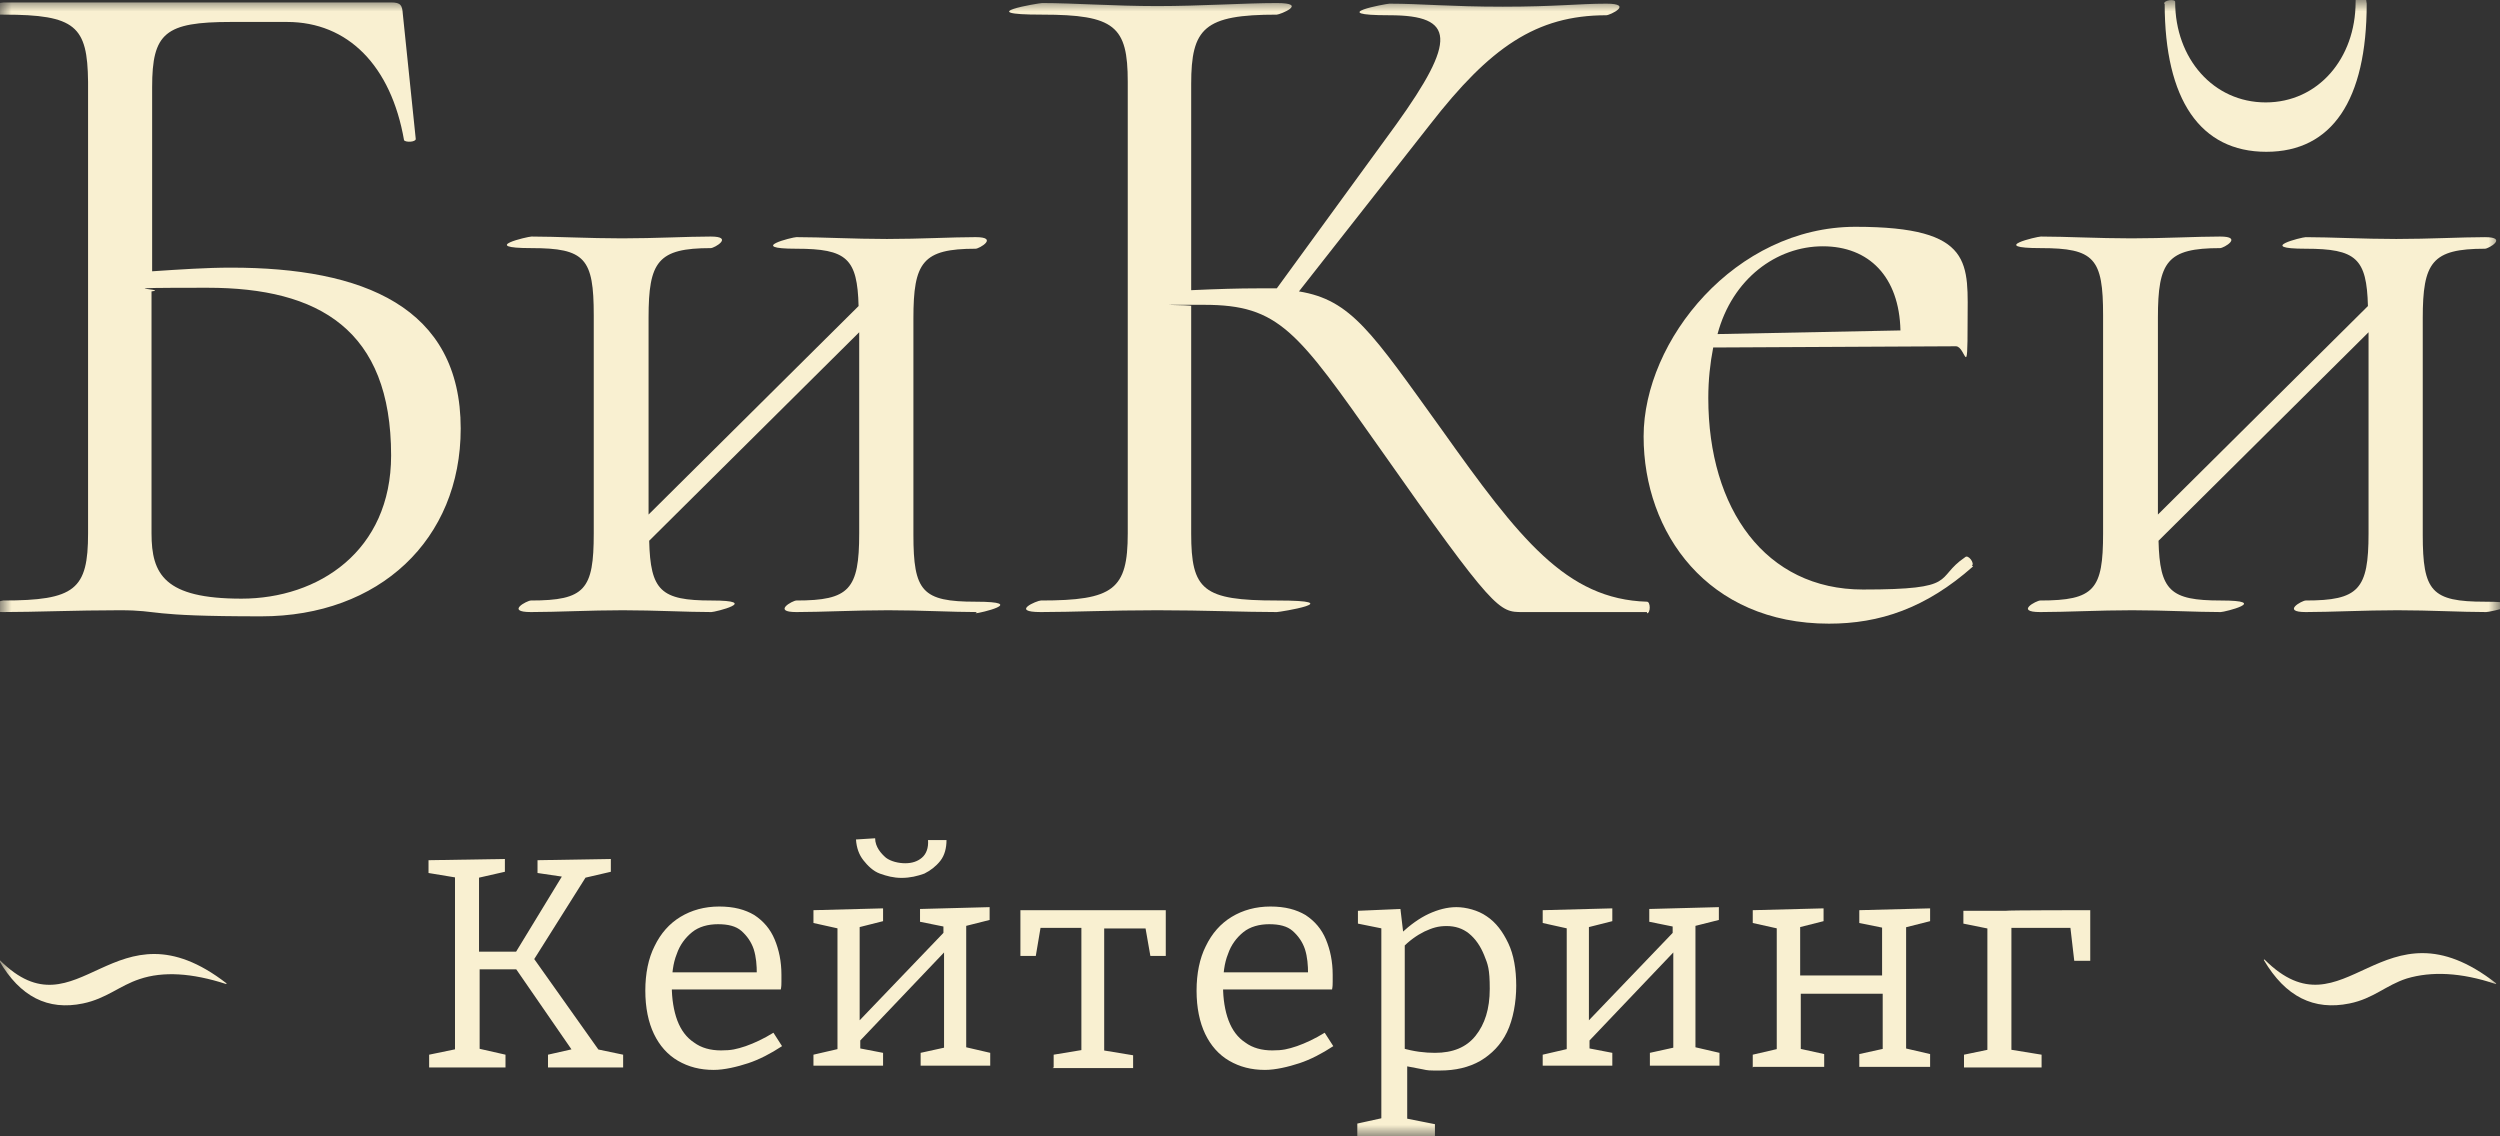
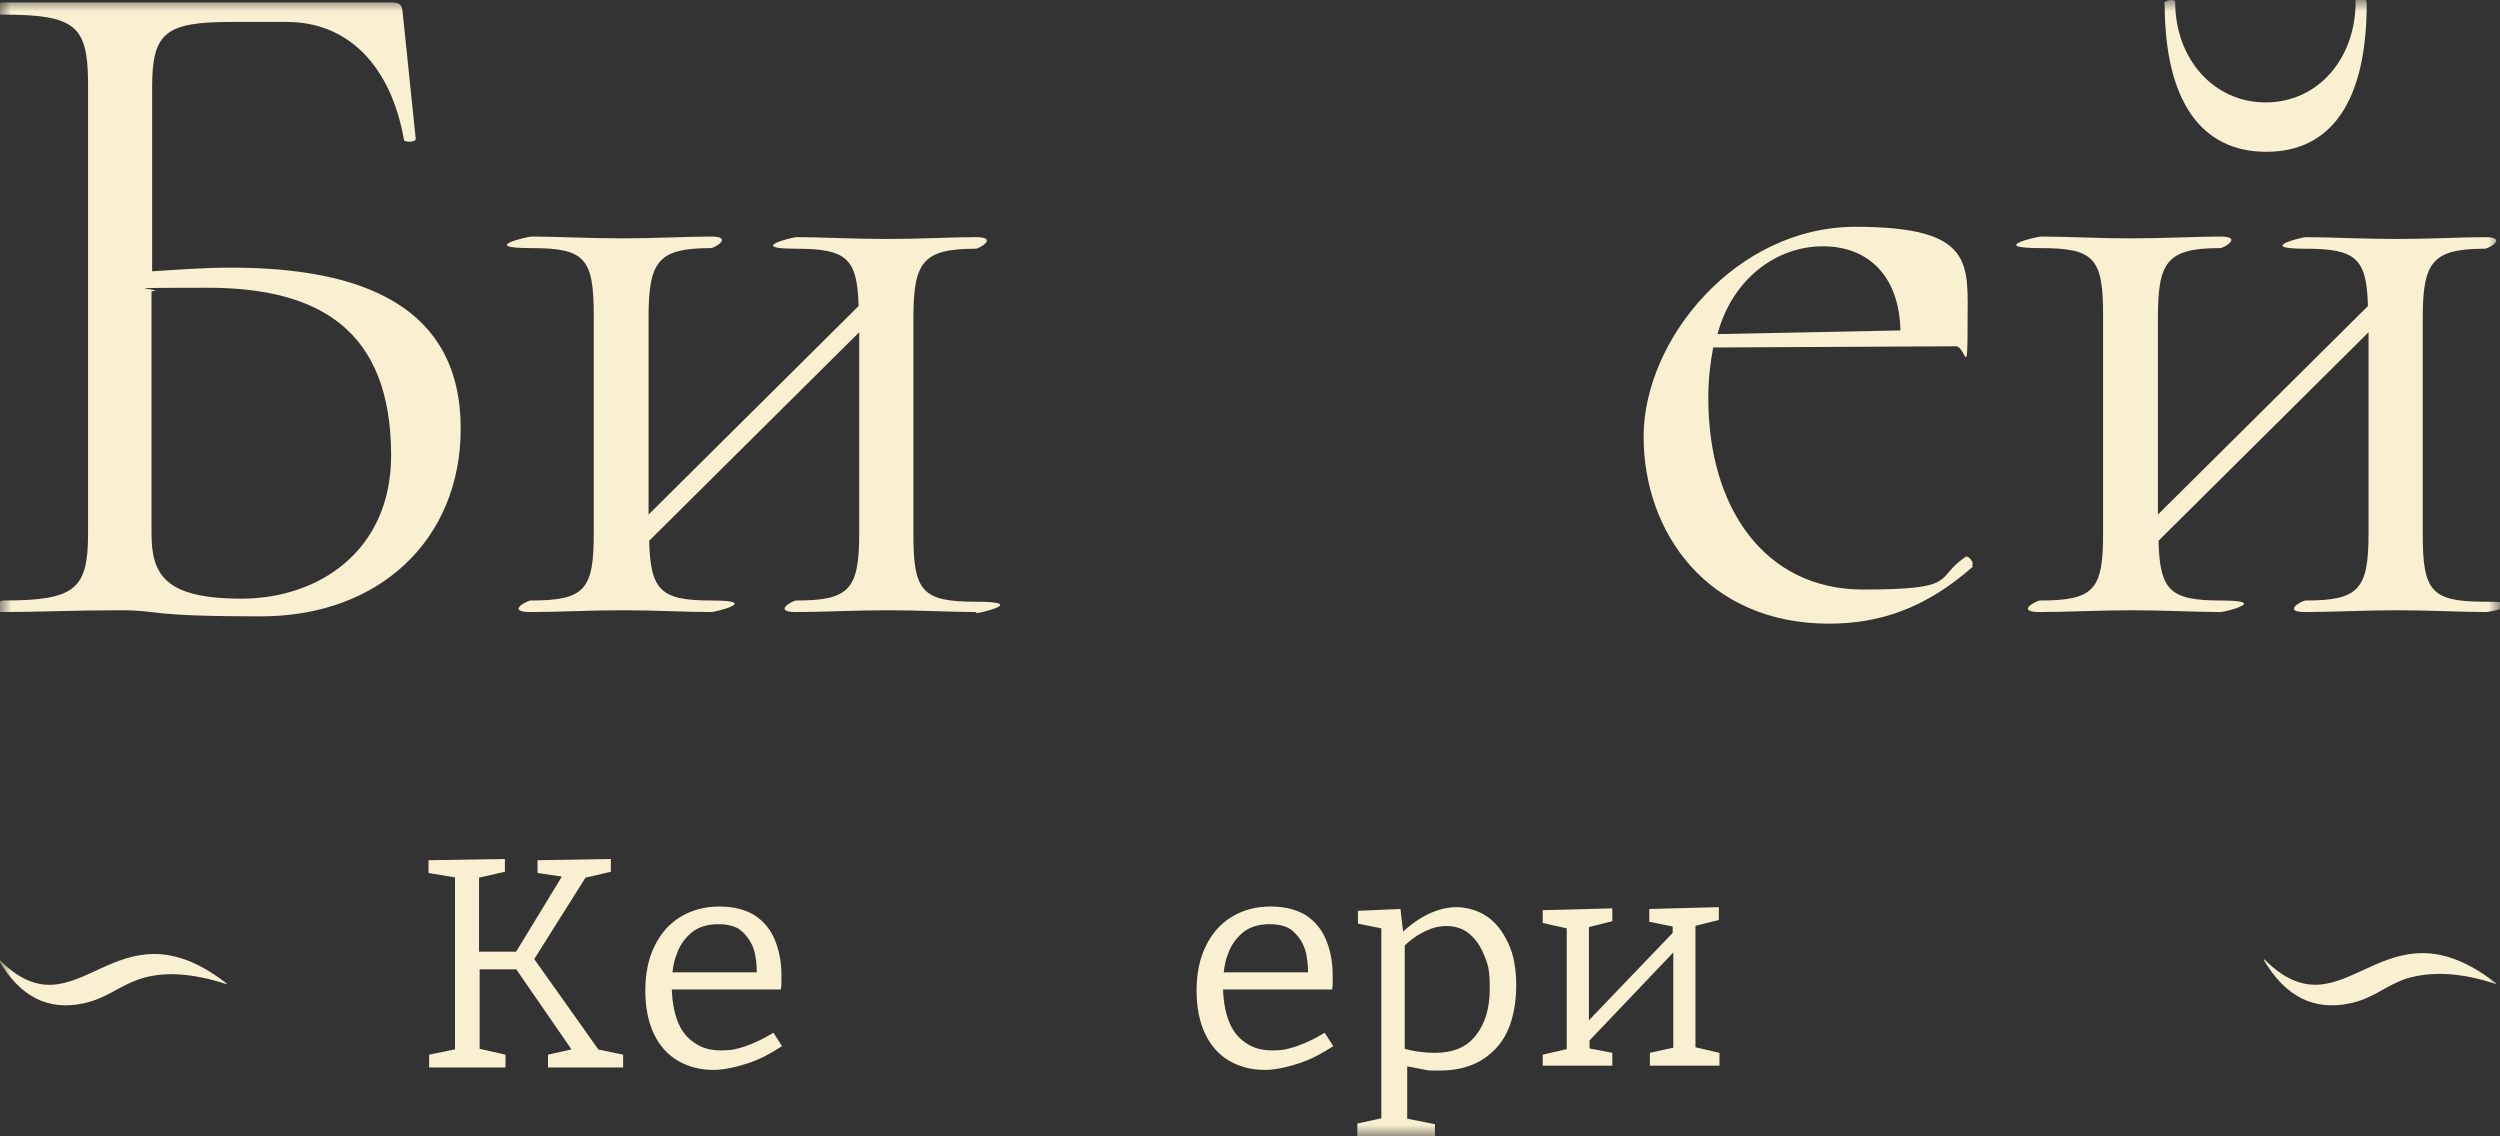
<svg xmlns="http://www.w3.org/2000/svg" width="110" height="50" viewBox="0 0 110 50" fill="none">
  <rect x="0" y="0" width="110" height="50" fill="#333333" stroke="none" />
  <g clip-path="url(#clip0_1225_534)">
    <mask id="mask0_1225_534" style="mask-type:luminance" maskUnits="userSpaceOnUse" x="0" y="0" width="110" height="50">
      <path d="M110 0H0V50H110V0Z" fill="white" />
    </mask>
    <g mask="url(#mask0_1225_534)">
      <path d="M20.271 18.857C20.271 23.739 16.694 27.119 11.491 27.119C6.287 27.119 7.154 26.851 5.257 26.851C3.36 26.851 1.518 26.931 0.136 26.931C-1.247 26.931 -0.027 26.422 0.136 26.422C3.306 26.422 3.875 25.939 3.875 23.471V3.594C3.848 1.153 3.333 0.644 0.163 0.644C-3.008 0.644 9.53674e-07 0.107 0.163 0.107H17.209C17.642 0.107 17.697 0.241 17.724 0.617L18.293 6.116C18.293 6.25 17.859 6.277 17.778 6.17C17.209 2.897 15.312 0.966 12.629 0.966H10.163C7.263 0.966 6.694 1.448 6.694 3.836V11.937C7.913 11.856 9.079 11.776 10.163 11.776C15.962 11.776 20.271 13.492 20.271 18.857ZM17.209 20.038C17.209 14.512 14.038 12.661 9.133 12.661C4.228 12.661 7.534 12.715 6.667 12.822V23.471C6.667 25.268 7.236 26.341 10.623 26.341C14.011 26.341 17.209 24.249 17.209 20.038Z" fill="#F9F0D1" />
      <path d="M42.981 26.931C41.897 26.931 40.515 26.851 39.079 26.851C37.642 26.851 36.125 26.931 35.041 26.931C33.956 26.931 34.878 26.422 35.041 26.422C37.371 26.422 37.805 25.939 37.805 23.471V14.619L28.564 23.793C28.618 25.992 29.078 26.422 31.301 26.422C33.523 26.422 31.463 26.931 31.301 26.931C30.217 26.931 28.835 26.851 27.398 26.851C25.962 26.851 24.499 26.931 23.36 26.931C22.222 26.931 23.198 26.422 23.36 26.422C25.745 26.422 26.125 25.939 26.125 23.471V13.868C26.125 11.373 25.745 10.917 23.387 10.917C21.03 10.917 23.225 10.408 23.387 10.408C24.471 10.408 25.908 10.488 27.371 10.488C28.835 10.488 30.244 10.408 31.273 10.408C32.303 10.408 31.436 10.917 31.273 10.917C28.943 10.917 28.537 11.508 28.537 13.975V22.64L37.778 13.466C37.723 11.373 37.263 10.944 35.041 10.944C32.818 10.944 34.878 10.434 35.041 10.434C36.125 10.434 37.561 10.515 39.024 10.515C40.488 10.515 41.897 10.434 42.927 10.434C43.957 10.434 43.089 10.944 42.927 10.944C40.596 10.944 40.19 11.534 40.19 14.002V23.525C40.19 26.019 40.569 26.475 42.927 26.475C45.284 26.475 43.089 26.985 42.927 26.985L42.981 26.931Z" fill="#F9F0D1" />
-       <path d="M72.466 26.931H66.992C65.962 26.931 65.772 26.931 60.705 19.716C57.073 14.566 56.287 13.412 52.981 13.412C49.675 13.412 52.629 13.412 52.412 13.466V23.471C52.412 25.966 52.927 26.422 56.179 26.422C59.431 26.422 56.314 26.931 56.179 26.931C54.743 26.931 53.008 26.851 50.922 26.851C48.835 26.851 47.182 26.931 45.8 26.931C44.417 26.931 45.637 26.422 45.8 26.422C48.997 26.422 49.621 25.939 49.621 23.471V3.594C49.621 1.153 49.051 0.644 45.854 0.644C42.656 0.644 45.718 0.134 45.854 0.134C47.236 0.134 49.024 0.268 50.922 0.268C52.818 0.268 54.77 0.134 56.179 0.134C57.588 0.134 56.314 0.644 56.179 0.644C52.981 0.644 52.412 1.234 52.412 3.702V12.768C53.577 12.715 54.526 12.688 55.312 12.688H56.179L61.436 5.472C64.092 1.77 64.038 0.671 61.138 0.671C58.239 0.671 61.003 0.161 61.138 0.161C62.52 0.161 63.794 0.295 66.125 0.295C68.455 0.295 69.458 0.161 70.678 0.161C71.897 0.161 70.84 0.671 70.678 0.671C67.588 0.671 65.556 2.092 62.927 5.472L57.154 12.822C59.458 13.197 60.352 14.619 63.442 18.911C66.856 23.712 68.916 26.368 72.466 26.475C72.629 26.475 72.629 26.985 72.466 26.985V26.931Z" fill="#F9F0D1" />
      <path d="M86.818 24.92C84.731 26.77 82.698 27.441 80.476 27.441C75.138 27.441 72.319 23.444 72.319 19.206C72.319 14.968 76.357 9.979 81.642 9.979C86.926 9.979 86.574 11.615 86.574 14.217C86.574 16.819 86.493 15.236 86.059 15.236L75.381 15.29C75.246 15.987 75.165 16.712 75.165 17.516C75.165 22.398 77.685 25.939 81.967 25.939C86.249 25.939 85.083 25.456 86.465 24.517C86.601 24.383 86.899 24.786 86.764 24.893L86.818 24.92ZM75.544 14.7L83.62 14.539C83.566 12.178 82.238 10.837 80.205 10.837C78.173 10.837 76.222 12.259 75.571 14.7H75.544Z" fill="#F9F0D1" />
      <path d="M109.392 26.931C108.308 26.931 106.926 26.851 105.49 26.851C104.054 26.851 102.536 26.931 101.452 26.931C100.368 26.931 101.289 26.422 101.452 26.422C103.783 26.422 104.216 25.939 104.216 23.471V14.619L94.975 23.793C95.029 25.992 95.49 26.422 97.712 26.422C99.934 26.422 97.875 26.931 97.712 26.931C96.628 26.931 95.246 26.851 93.81 26.851C92.373 26.851 90.91 26.931 89.772 26.931C88.634 26.931 89.609 26.422 89.772 26.422C92.157 26.422 92.536 25.939 92.536 23.471V13.868C92.536 11.373 92.157 10.917 89.799 10.917C87.441 10.917 89.636 10.408 89.799 10.408C90.883 10.408 92.319 10.488 93.783 10.488C95.246 10.488 96.655 10.408 97.685 10.408C98.715 10.408 97.848 10.917 97.685 10.917C95.355 10.917 94.948 11.508 94.948 13.975V22.64L104.189 13.466C104.135 11.373 103.674 10.944 101.452 10.944C99.23 10.944 101.289 10.435 101.452 10.435C102.536 10.435 103.972 10.515 105.436 10.515C106.899 10.515 108.308 10.435 109.338 10.435C110.368 10.435 109.501 10.944 109.338 10.944C107.008 10.944 106.601 11.534 106.601 14.002V23.525C106.601 26.019 106.98 26.475 109.338 26.475C111.696 26.475 109.555 26.931 109.392 26.931ZM95.219 0.161C95.219 3.8147e-05 95.707 -0.054 95.707 0.081C95.707 2.575 97.387 4.506 99.691 4.506C101.994 4.506 103.647 2.575 103.647 0.081C103.647 -2.414 104.135 3.8147e-05 104.135 0.161C104.135 4.399 102.617 6.679 99.718 6.679C96.818 6.679 95.246 4.399 95.246 0.161H95.219Z" fill="#F9F0D1" />
      <path d="M26.328 46.178L27.418 46.406V46.969H24.112V46.406L25.145 46.172L22.567 42.436L22.92 42.65H20.914L21.104 42.436V46.352L20.942 46.111L22.242 46.406V46.969H18.882V46.406L20.183 46.137L20.02 46.352V38.412L20.155 38.627L18.855 38.412V37.849L22.215 37.795V38.358L20.914 38.654L21.077 38.385V42.06L20.887 41.872H22.92L22.595 42.06L24.817 38.412L24.925 38.6L23.651 38.412V37.849L26.877 37.795V38.358L25.603 38.654L25.874 38.439L23.408 42.355V42.06L26.328 46.178Z" fill="#F9F0D1" />
      <path d="M31.402 47.076C30.806 47.076 30.291 46.942 29.83 46.674C29.37 46.406 29.017 46.003 28.773 45.494C28.529 44.984 28.394 44.34 28.394 43.589C28.394 42.838 28.529 42.167 28.8 41.631C29.072 41.068 29.451 40.639 29.939 40.343C30.427 40.048 30.996 39.887 31.646 39.887C32.296 39.887 32.784 40.022 33.191 40.263C33.597 40.531 33.895 40.88 34.085 41.336C34.275 41.792 34.383 42.301 34.383 42.892C34.383 43.482 34.383 43.079 34.383 43.187C34.383 43.294 34.383 43.401 34.356 43.535H29.234V42.784H33.407L33.299 42.865C33.299 42.462 33.272 42.114 33.164 41.765C33.055 41.443 32.866 41.175 32.622 40.96C32.378 40.746 32.026 40.665 31.592 40.665C31.158 40.665 30.752 40.773 30.454 41.014C30.156 41.255 29.912 41.577 29.776 41.98C29.613 42.382 29.559 42.865 29.559 43.401C29.559 43.938 29.641 44.474 29.803 44.904C29.966 45.333 30.21 45.654 30.535 45.869C30.86 46.111 31.267 46.218 31.727 46.218C32.188 46.218 32.405 46.164 32.812 46.03C33.191 45.896 33.597 45.708 34.031 45.44L34.41 46.03C33.923 46.352 33.407 46.62 32.92 46.781C32.432 46.942 31.863 47.076 31.402 47.076Z" fill="#F9F0D1" />
-       <path d="M35.792 46.969V46.406L37.066 46.111L36.849 46.352V40.665L37.12 40.907L35.792 40.612V40.048L38.855 39.968V40.531L37.581 40.853L37.825 40.612V45.091H37.635L41.619 40.934L41.511 41.175V40.612L41.673 40.799L40.481 40.558V39.995L43.543 39.914V40.478L42.27 40.799L42.513 40.558V46.272L42.296 46.03L43.57 46.325V46.889H40.508V46.325L41.727 46.057L41.538 46.272V41.658L41.7 41.738L37.717 45.923L37.852 45.681V46.272L37.744 46.111L38.855 46.325V46.889H35.792V46.969ZM39.668 38.627C39.316 38.627 39.014 38.546 38.716 38.439C38.418 38.332 38.177 38.09 37.987 37.849C37.798 37.607 37.689 37.312 37.663 36.937L38.506 36.884C38.506 37.259 38.765 37.554 38.982 37.741C39.199 37.903 39.532 37.983 39.83 37.983C40.129 37.983 40.372 37.903 40.562 37.741C40.752 37.581 40.86 37.312 40.833 36.964H41.646C41.646 37.312 41.565 37.634 41.375 37.876C41.185 38.117 40.941 38.305 40.67 38.439C40.372 38.546 40.047 38.627 39.668 38.627Z" fill="#F9F0D1" />
-       <path d="M46.361 46.969V46.406L47.825 46.164L47.581 46.432V40.639L47.825 40.826H45.575L45.819 40.612L45.575 42.06H44.898V40.048H51.294V42.06H50.616L50.372 40.665L50.589 40.853H48.367L48.584 40.665V46.459L48.394 46.191L49.857 46.432V46.996H46.307L46.361 46.969Z" fill="#F9F0D1" />
      <path d="M55.657 47.076C55.061 47.076 54.546 46.942 54.085 46.674C53.624 46.406 53.272 46.003 53.028 45.494C52.784 44.984 52.649 44.34 52.649 43.589C52.649 42.838 52.784 42.167 53.055 41.631C53.326 41.068 53.706 40.639 54.193 40.343C54.681 40.048 55.25 39.887 55.901 39.887C56.551 39.887 57.039 40.022 57.446 40.263C57.852 40.531 58.15 40.88 58.34 41.336C58.529 41.792 58.638 42.301 58.638 42.892C58.638 43.482 58.638 43.079 58.638 43.187C58.638 43.294 58.638 43.401 58.611 43.535H53.489V42.784H57.662L57.554 42.865C57.554 42.462 57.527 42.114 57.418 41.765C57.31 41.443 57.12 41.175 56.876 40.96C56.633 40.746 56.28 40.665 55.846 40.665C55.413 40.665 55.006 40.773 54.708 41.014C54.41 41.255 54.166 41.577 54.031 41.98C53.868 42.382 53.814 42.865 53.814 43.401C53.814 43.938 53.895 44.474 54.058 44.904C54.221 45.333 54.464 45.654 54.79 45.869C55.115 46.111 55.521 46.218 55.982 46.218C56.443 46.218 56.659 46.164 57.066 46.03C57.446 45.896 57.852 45.708 58.286 45.44L58.665 46.03C58.177 46.352 57.662 46.62 57.175 46.781C56.687 46.942 56.117 47.076 55.657 47.076Z" fill="#F9F0D1" />
      <path d="M59.722 50V49.437L60.942 49.169L60.779 49.356V40.719L60.942 40.88L59.749 40.639V40.075L61.619 39.995L61.755 41.148L61.646 41.068C62.053 40.692 62.459 40.397 62.866 40.209C63.272 40.022 63.679 39.914 64.085 39.914C64.492 39.914 65.034 40.048 65.413 40.316C65.82 40.585 66.118 40.987 66.362 41.497C66.606 42.007 66.714 42.65 66.714 43.374C66.714 44.099 66.579 44.85 66.308 45.413C66.037 45.977 65.63 46.379 65.142 46.674C64.627 46.969 64.031 47.103 63.354 47.103C62.847 47.103 62.845 47.103 62.595 47.049C62.324 46.996 62.053 46.942 61.755 46.889L61.917 46.754V49.383L61.782 49.195L63.137 49.464V50.027H59.831L59.722 50ZM63.137 46.325C63.923 46.325 64.519 46.084 64.925 45.574C65.332 45.064 65.549 44.394 65.549 43.509C65.549 42.624 65.467 42.436 65.305 42.033C65.142 41.631 64.925 41.309 64.627 41.068C64.356 40.853 64.031 40.746 63.652 40.746C63.272 40.746 63.028 40.826 62.676 40.987C62.351 41.148 61.999 41.389 61.673 41.738L61.809 41.416V46.352L61.673 46.111C62.215 46.272 62.703 46.325 63.137 46.325Z" fill="#F9F0D1" />
      <path d="M67.879 46.969V46.406L69.153 46.111L68.936 46.352V40.665L69.207 40.907L67.879 40.612V40.048L70.942 39.968V40.531L69.668 40.853L69.912 40.612V45.091H69.722L73.706 40.934L73.597 41.175V40.612L73.76 40.799L72.568 40.558V39.995L75.63 39.914V40.478L74.356 40.799L74.6 40.558V46.272L74.383 46.03L75.657 46.325V46.889H72.595V46.325L73.814 46.057L73.625 46.272V41.658L73.787 41.738L69.803 45.923L69.939 45.682V46.272L69.831 46.111L70.942 46.325V46.889H67.879V46.969Z" fill="#F9F0D1" />
-       <path d="M77.121 46.969V46.406L78.394 46.111L78.177 46.459V40.558L78.448 40.907L77.121 40.612V40.048L80.237 39.968V40.531L78.963 40.853L79.207 40.531V43.214L78.909 42.919H83.11L82.812 43.214V40.558L83.001 40.853L81.809 40.612V40.048L84.925 39.968V40.531L83.652 40.853L83.869 40.531V46.432L83.652 46.084L84.925 46.379V46.942H81.809V46.379L83.028 46.111L82.839 46.432V43.428L83.137 43.723H78.936L79.234 43.428V46.432L79.045 46.111L80.264 46.379V46.942H77.148L77.121 46.969Z" fill="#F9F0D1" />
-       <path d="M91.971 40.048V42.275H91.267L91.077 40.639L91.24 40.826H88.421L88.502 40.665V46.352L88.34 46.164L89.83 46.406V46.969H86.416V46.406L87.581 46.164L87.445 46.352V40.692L87.581 40.88L86.389 40.639V40.075H88.258C88.258 40.048 91.971 40.048 91.971 40.048Z" fill="#F9F0D1" />
      <path fill-rule="evenodd" clip-rule="evenodd" d="M6.145 43.079C5.251 43.374 4.682 43.938 3.652 44.152C2.107 44.474 0.887 43.857 -0.034 42.275C-0.034 42.275 -0.034 42.275 -0.034 42.248C-0.034 42.248 -0.034 42.248 -0.007 42.248C3.462 45.708 5.007 39.431 9.966 43.267C9.966 43.267 9.966 43.267 9.966 43.294C9.966 43.294 9.966 43.294 9.939 43.294C8.448 42.811 7.175 42.731 6.145 43.079Z" fill="#F9F0D1" />
      <path fill-rule="evenodd" clip-rule="evenodd" d="M105.901 43.053C104.979 43.348 104.437 43.938 103.38 44.152C101.808 44.474 100.562 43.857 99.613 42.248C99.613 42.248 99.613 42.248 99.613 42.221C99.613 42.221 99.613 42.221 99.64 42.221C103.191 45.762 104.789 39.324 109.83 43.267C109.83 43.267 109.83 43.267 109.83 43.294C109.83 43.294 109.83 43.294 109.803 43.294C108.285 42.784 106.984 42.731 105.901 43.053Z" fill="#F9F0D1" />
    </g>
  </g>
  <defs>
    <clipPath id="clip0_1225_534">
      <rect width="110" height="50" fill="white" />
    </clipPath>
  </defs>
</svg>